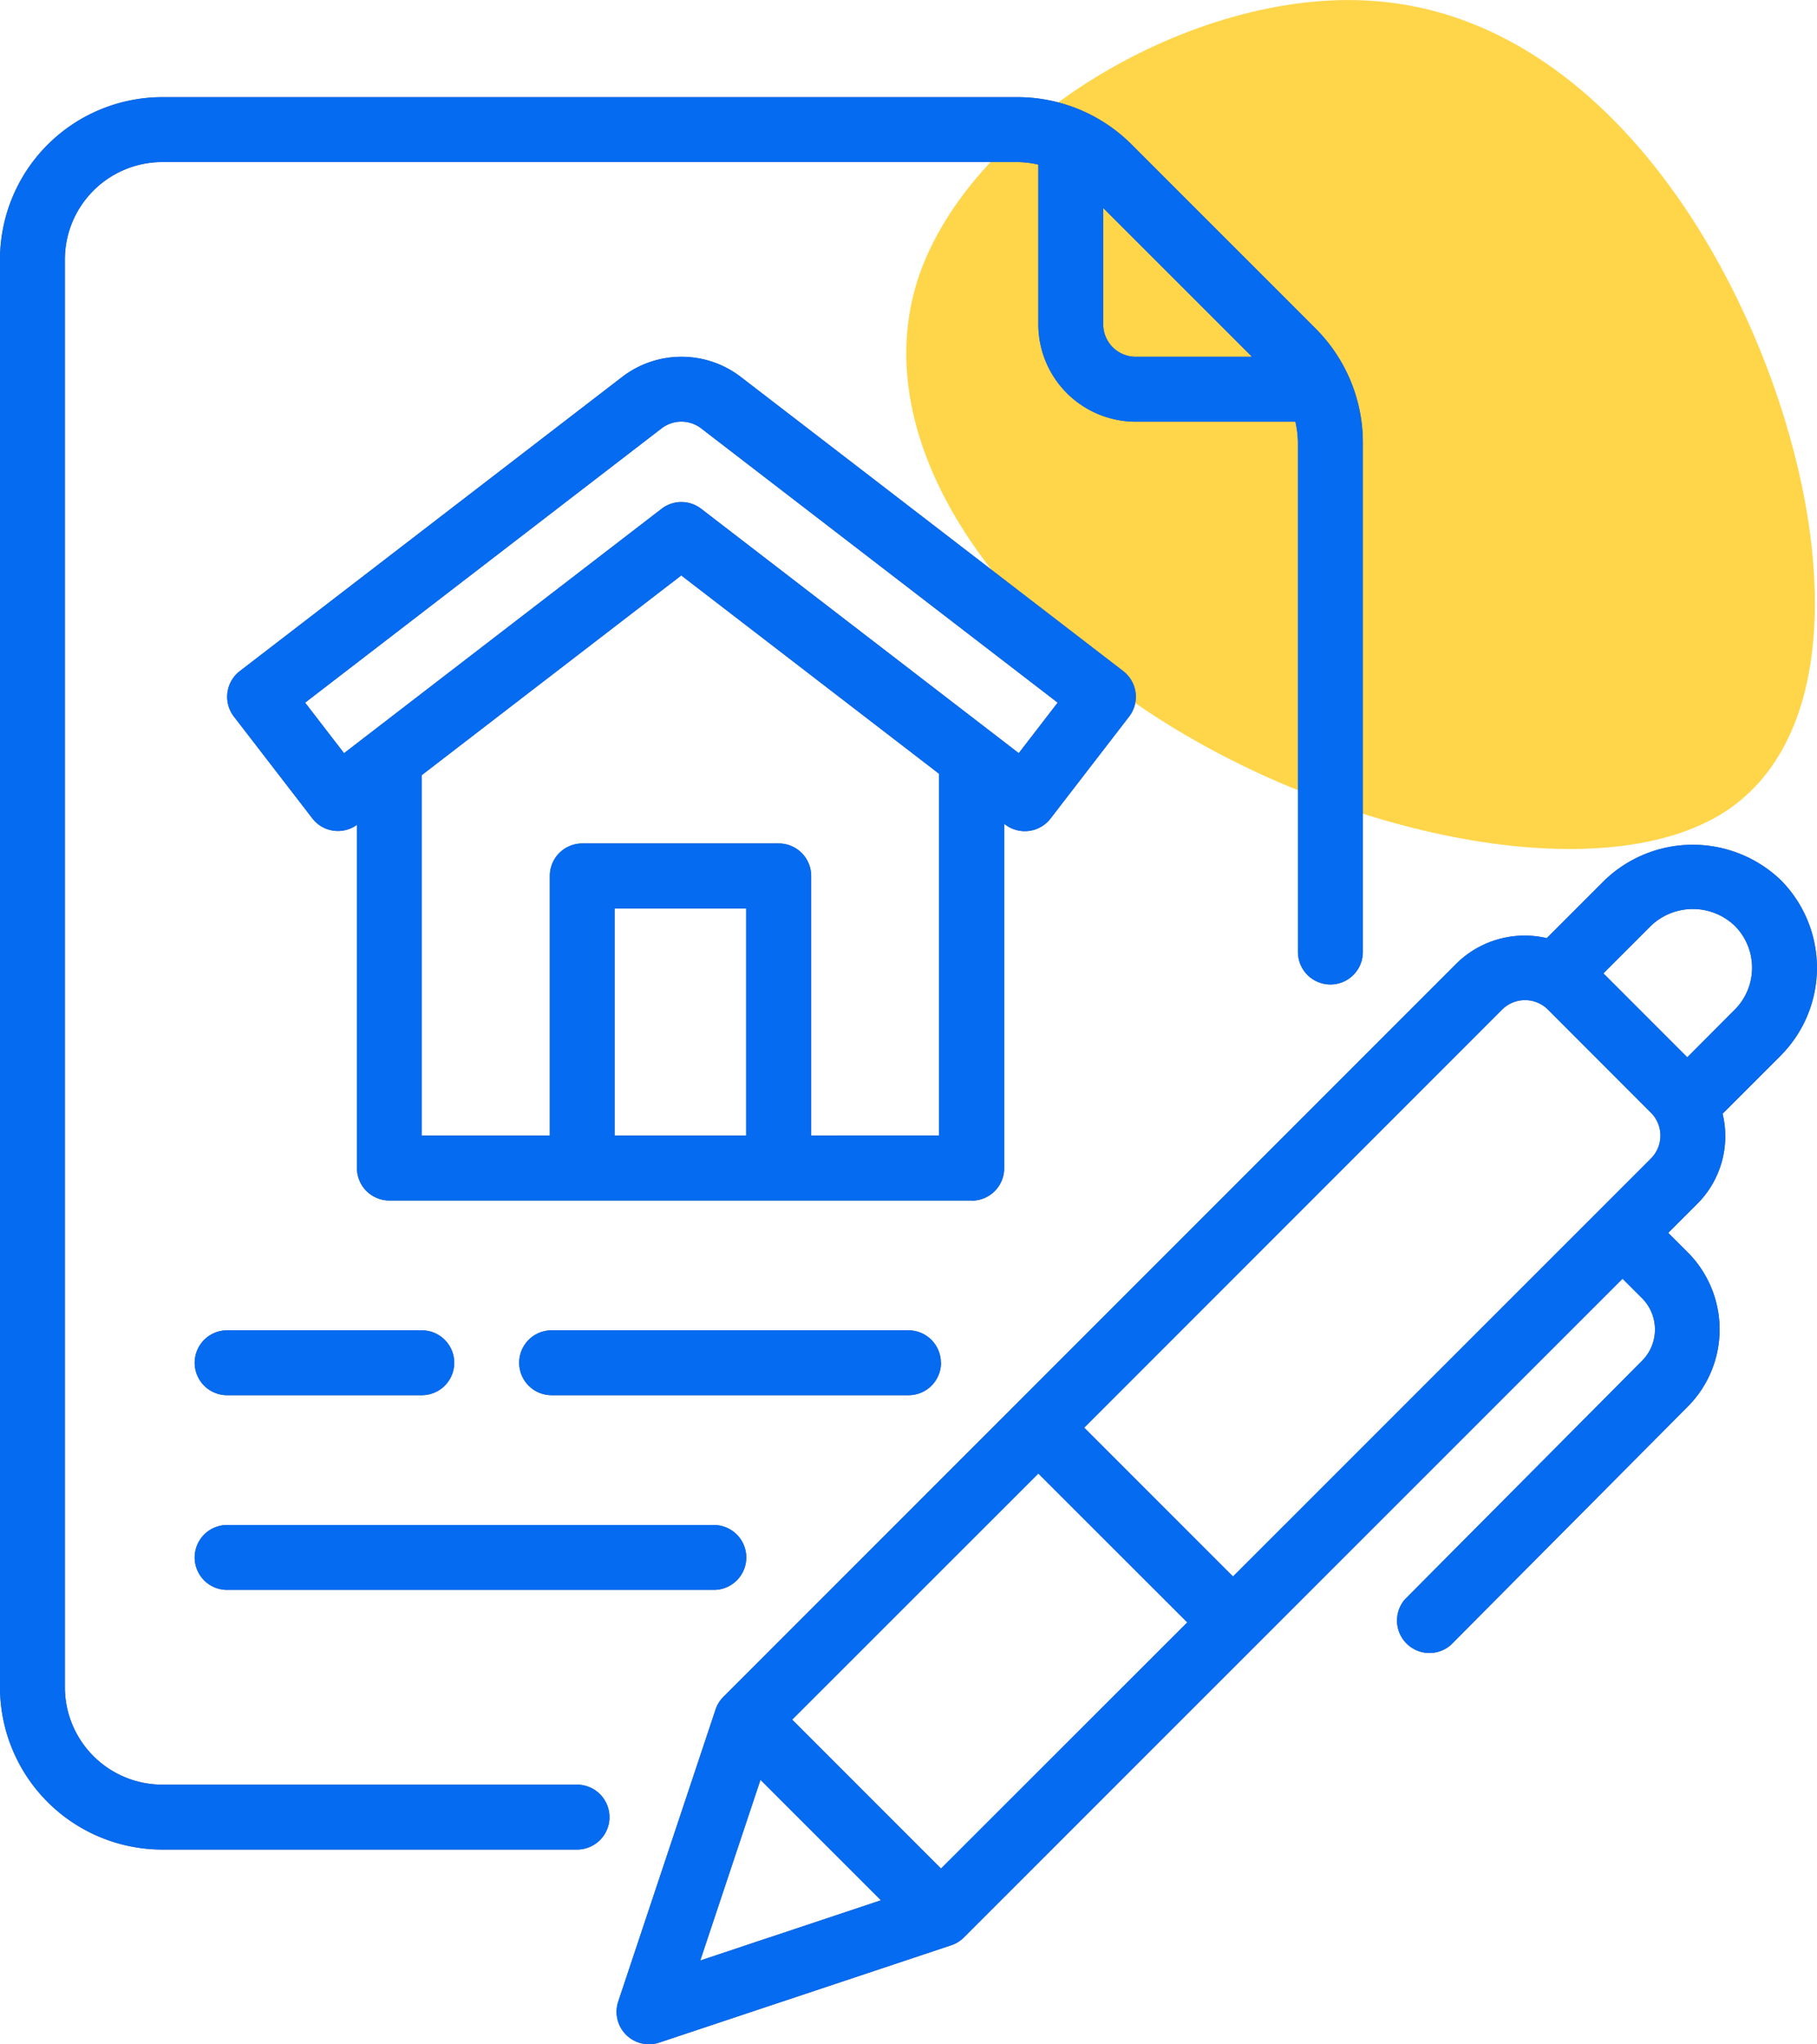
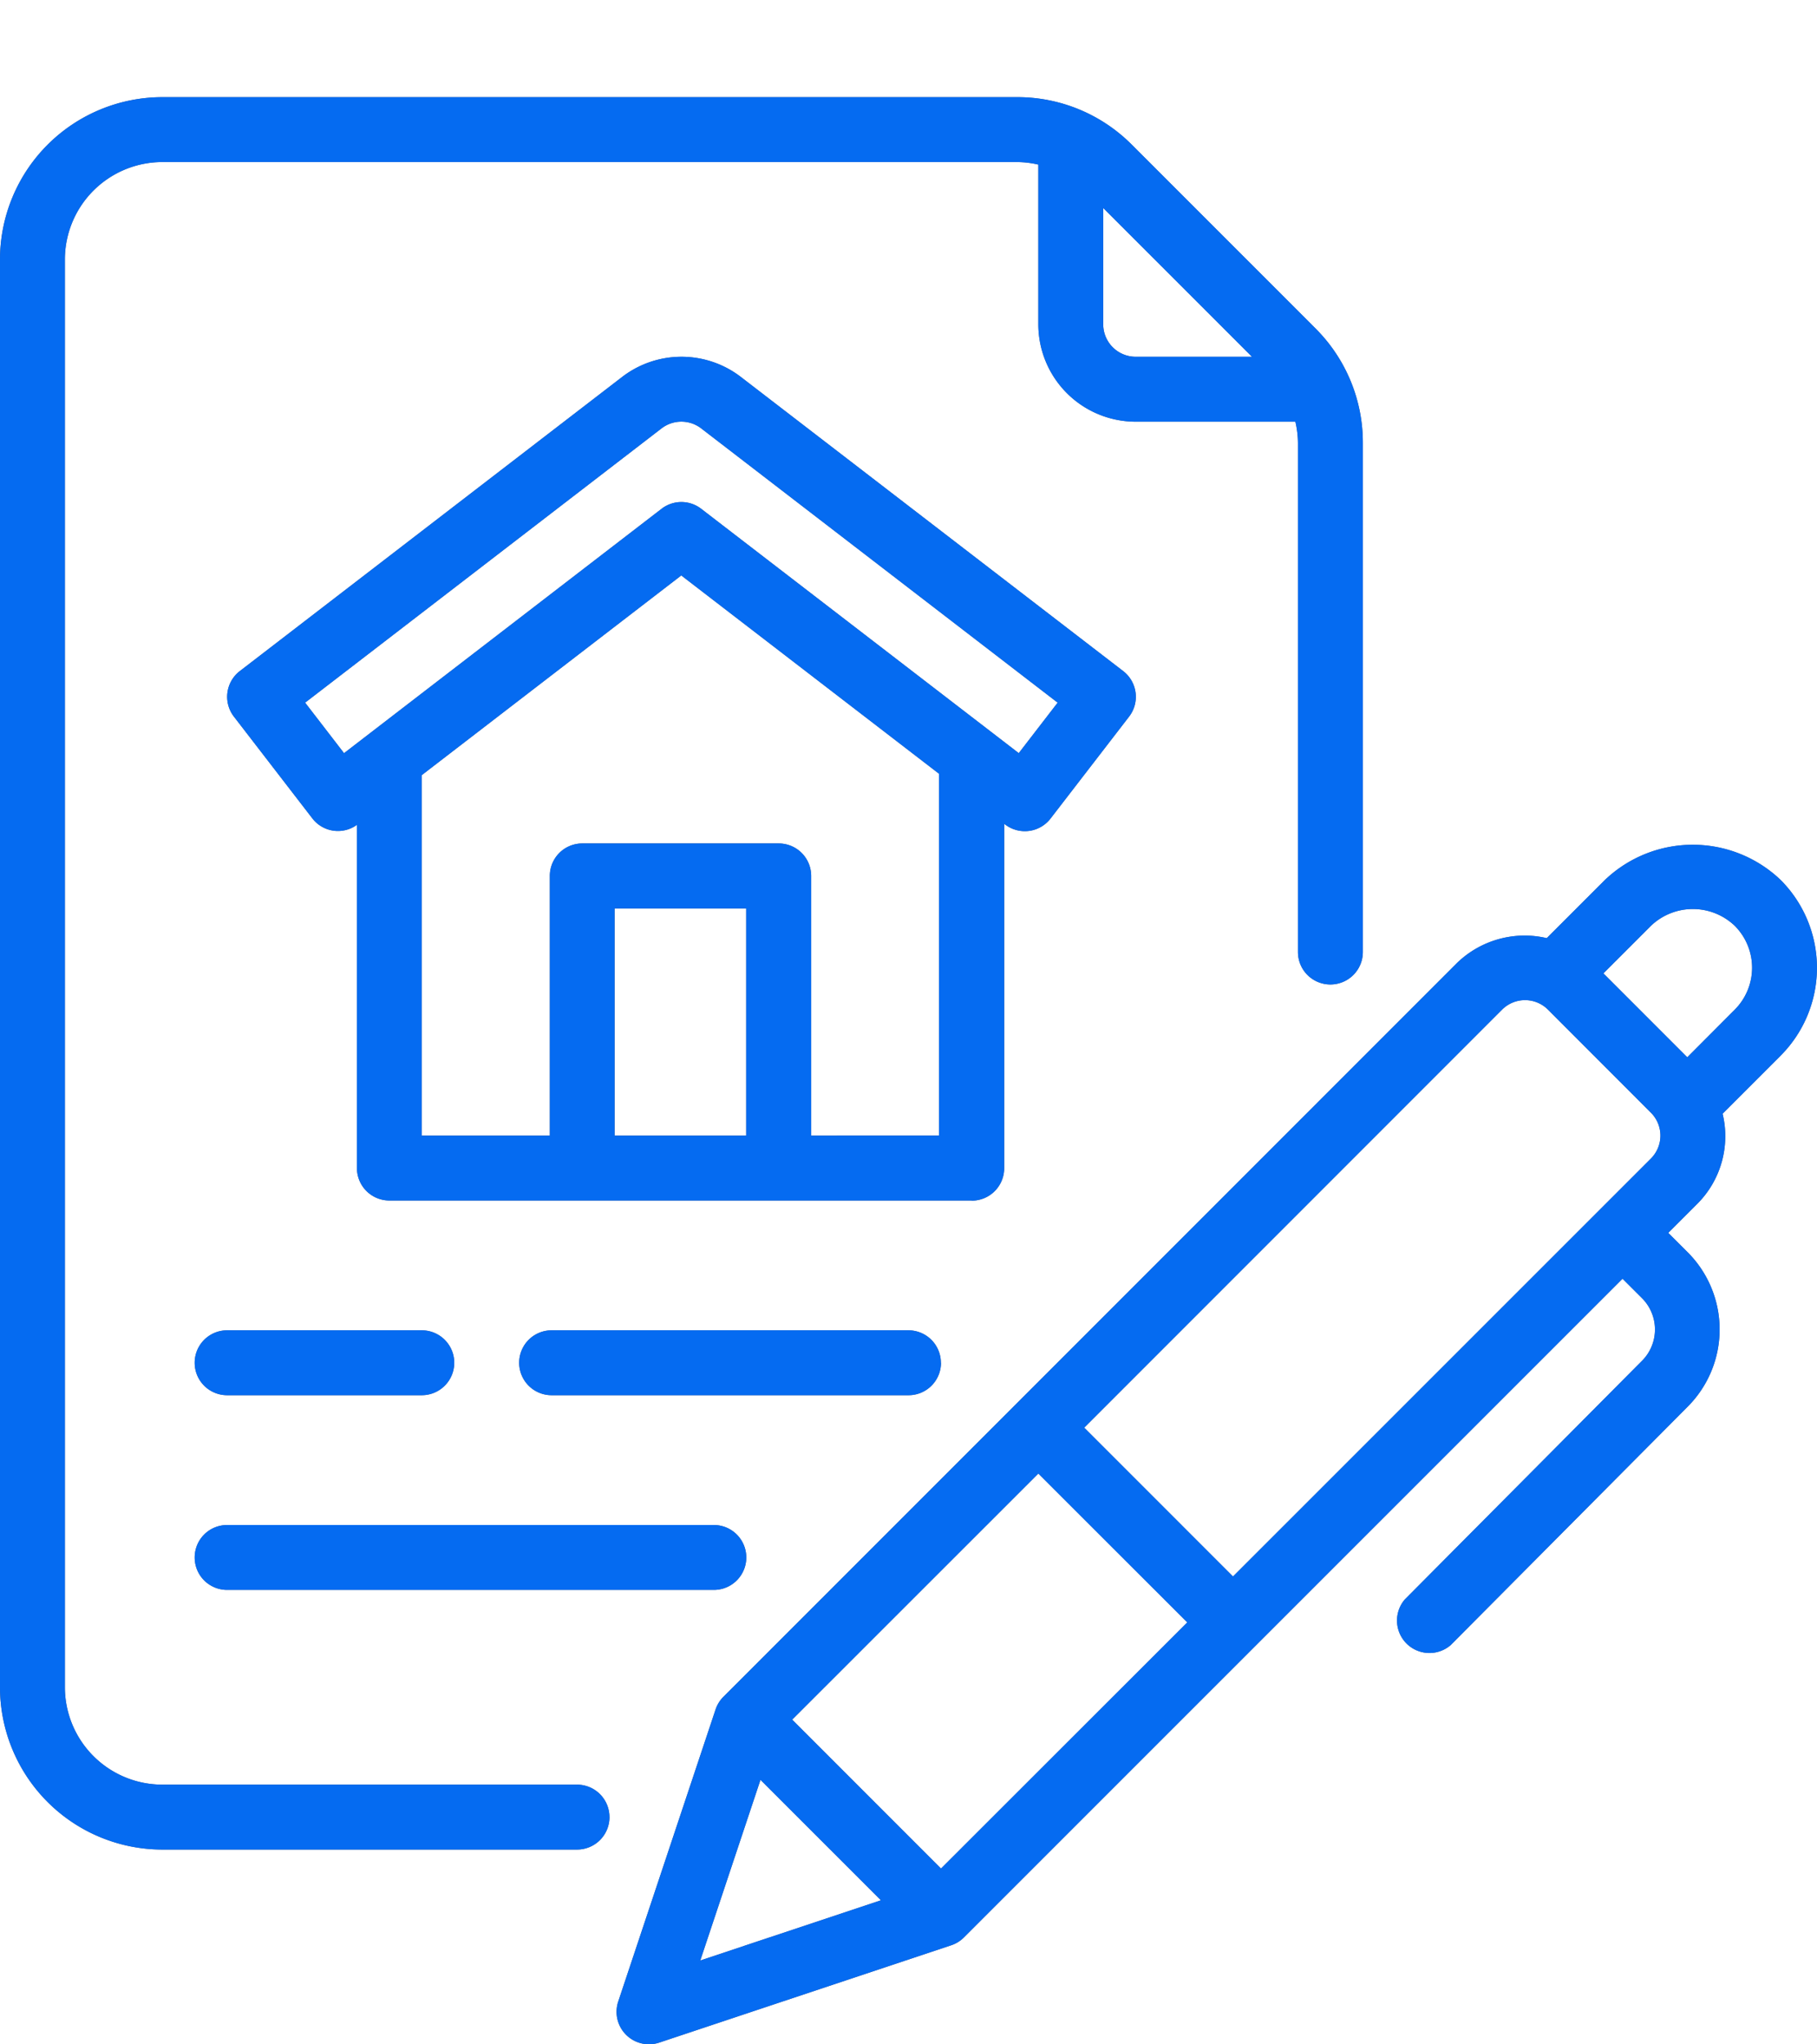
<svg xmlns="http://www.w3.org/2000/svg" width="60.145" height="67.659" viewBox="0 0 60.145 67.659">
  <g transform="translate(-354 -3751.341)">
-     <path d="M-36.9-55.371c2.433,5.977,2.795,12.729-1.139,15.309C-42-37.5-50.308-39.138-56.415-42.9s-10.041-9.675-8.333-14.836c1.734-5.16,9.083-9.568,15.009-9.159C-43.813-66.509-39.336-61.327-36.9-55.371Z" transform="translate(449.148 3818.264)" fill="#ffd54a" />
    <g transform="translate(350 3752.557)">
      <path d="M10.444,50.332a1.074,1.074,0,0,1,1.074-1.074H27.629a1.074,1.074,0,1,1,0,2.148H11.518a1.074,1.074,0,0,1-1.074-1.074Zm24.7-6.444a1.074,1.074,0,0,0-1.074-1.074H22.259a1.074,1.074,0,1,0,0,2.148H34.074a1.074,1.074,0,0,0,1.074-1.074ZM11.518,44.962h6.444a1.074,1.074,0,1,0,0-2.148H11.518a1.074,1.074,0,0,0,0,2.148ZM24.175,58.925A1.074,1.074,0,0,1,23.1,60H9.37A5.377,5.377,0,0,1,4,54.629V7.37A5.377,5.377,0,0,1,9.37,2H37.664a5.336,5.336,0,0,1,3.8,1.573l6.075,6.076a5.336,5.336,0,0,1,1.573,3.8V30.294a1.074,1.074,0,0,1-2.148,0V13.446a3.18,3.18,0,0,0-.086-.705H41.592A3.226,3.226,0,0,1,38.37,9.518V4.232a3.238,3.238,0,0,0-.706-.084H9.37A3.226,3.226,0,0,0,6.148,7.37V54.629A3.226,3.226,0,0,0,9.37,57.851H23.1a1.074,1.074,0,0,1,1.074,1.074ZM40.518,5.667V9.518a1.075,1.075,0,0,0,1.074,1.074h3.851ZM62.943,33.723,61.02,35.645a3.166,3.166,0,0,1-.855,3l-.944.944.645.644a3.615,3.615,0,0,1,.006,5.1l-7.853,7.9A1.074,1.074,0,0,1,50.5,51.723l7.853-7.9a1.467,1.467,0,0,0,0-2.072l-.645-.644-21.8,21.8a1.071,1.071,0,0,1-.42.26l-9.666,3.222a1.074,1.074,0,0,1-1.358-1.359l3.222-9.666a1.077,1.077,0,0,1,.259-.419L52.2,30.685h0a3.217,3.217,0,0,1,3-.851l1.926-1.926a4.211,4.211,0,0,1,5.815,0,4.117,4.117,0,0,1,0,5.815ZM39.889,46.036l4.925,4.925L58.647,37.129a1.073,1.073,0,0,0,0-1.518L55.24,32.2a1.075,1.075,0,0,0-1.519,0ZM35.148,60.628,43.3,52.481,38.37,47.555,30.222,55.7Zm-7.968,3.043,5.98-1.993-3.987-3.987ZM61.424,29.427a2.01,2.01,0,0,0-2.777,0L57.074,31l2.777,2.778L61.424,32.2A1.966,1.966,0,0,0,61.424,29.427ZM36.159,38.518H16.889a1.074,1.074,0,0,1-1.074-1.074V26.084a1.069,1.069,0,0,1-1.474-.211l-2.6-3.373a1.074,1.074,0,0,1,.2-1.507l12.653-9.733a3.223,3.223,0,0,1,3.929,0l12.653,9.733a1.074,1.074,0,0,1,.2,1.507l-2.6,3.373a1.073,1.073,0,0,1-1.505.2l-.031-.024v11.4a1.074,1.074,0,0,1-1.074,1.074ZM15.388,23.712,25.9,15.623a1.072,1.072,0,0,1,1.309,0l10.513,8.088,1.288-1.671-11.8-9.078a1.078,1.078,0,0,0-1.311,0L14.1,22.04ZM28.7,28.851H24.344V36.37H28.7Zm6.381,7.518V24.392l-8.53-6.562-8.592,6.61V36.37H22.2V27.777A1.074,1.074,0,0,1,23.27,26.7h6.507a1.074,1.074,0,0,1,1.074,1.074V36.37Z" fill="#555a7a" />
    </g>
    <path d="M10.444,50.332a1.074,1.074,0,0,1,1.074-1.074H27.629a1.074,1.074,0,1,1,0,2.148H11.518a1.074,1.074,0,0,1-1.074-1.074Zm24.7-6.444a1.074,1.074,0,0,0-1.074-1.074H22.259a1.074,1.074,0,1,0,0,2.148H34.074a1.074,1.074,0,0,0,1.074-1.074ZM11.518,44.962h6.444a1.074,1.074,0,1,0,0-2.148H11.518a1.074,1.074,0,0,0,0,2.148ZM24.175,58.925A1.074,1.074,0,0,1,23.1,60H9.37A5.377,5.377,0,0,1,4,54.629V7.37A5.377,5.377,0,0,1,9.37,2H37.664a5.336,5.336,0,0,1,3.8,1.573l6.075,6.076a5.336,5.336,0,0,1,1.573,3.8V30.294a1.074,1.074,0,0,1-2.148,0V13.446a3.18,3.18,0,0,0-.086-.705H41.592A3.226,3.226,0,0,1,38.37,9.518V4.232a3.238,3.238,0,0,0-.706-.084H9.37A3.226,3.226,0,0,0,6.148,7.37V54.629A3.226,3.226,0,0,0,9.37,57.851H23.1a1.074,1.074,0,0,1,1.074,1.074ZM40.518,5.667V9.518a1.075,1.075,0,0,0,1.074,1.074h3.851ZM62.943,33.723,61.02,35.645a3.166,3.166,0,0,1-.855,3l-.944.944.645.644a3.615,3.615,0,0,1,.006,5.1l-7.853,7.9A1.074,1.074,0,0,1,50.5,51.723l7.853-7.9a1.467,1.467,0,0,0,0-2.072l-.645-.644-21.8,21.8a1.071,1.071,0,0,1-.42.26l-9.666,3.222a1.074,1.074,0,0,1-1.358-1.359l3.222-9.666a1.077,1.077,0,0,1,.259-.419L52.2,30.685h0a3.217,3.217,0,0,1,3-.851l1.926-1.926a4.211,4.211,0,0,1,5.815,0,4.117,4.117,0,0,1,0,5.815ZM39.889,46.036l4.925,4.925L58.647,37.129a1.073,1.073,0,0,0,0-1.518L55.24,32.2a1.075,1.075,0,0,0-1.519,0ZM35.148,60.628,43.3,52.481,38.37,47.555,30.222,55.7Zm-7.968,3.043,5.98-1.993-3.987-3.987ZM61.424,29.427a2.01,2.01,0,0,0-2.777,0L57.074,31l2.777,2.778L61.424,32.2A1.966,1.966,0,0,0,61.424,29.427ZM36.159,38.518H16.889a1.074,1.074,0,0,1-1.074-1.074V26.084a1.069,1.069,0,0,1-1.474-.211l-2.6-3.373a1.074,1.074,0,0,1,.2-1.507l12.653-9.733a3.223,3.223,0,0,1,3.929,0l12.653,9.733a1.074,1.074,0,0,1,.2,1.507l-2.6,3.373a1.073,1.073,0,0,1-1.505.2l-.031-.024v11.4a1.074,1.074,0,0,1-1.074,1.074ZM15.388,23.712,25.9,15.623a1.072,1.072,0,0,1,1.309,0l10.513,8.088,1.288-1.671-11.8-9.078a1.078,1.078,0,0,0-1.311,0L14.1,22.04ZM28.7,28.851H24.344V36.37H28.7Zm6.381,7.518V24.392l-8.53-6.562-8.592,6.61V36.37H22.2V27.777A1.074,1.074,0,0,1,23.27,26.7h6.507a1.074,1.074,0,0,1,1.074,1.074V36.37Z" transform="translate(350 3752.557)" fill="#056bf1" />
  </g>
</svg>